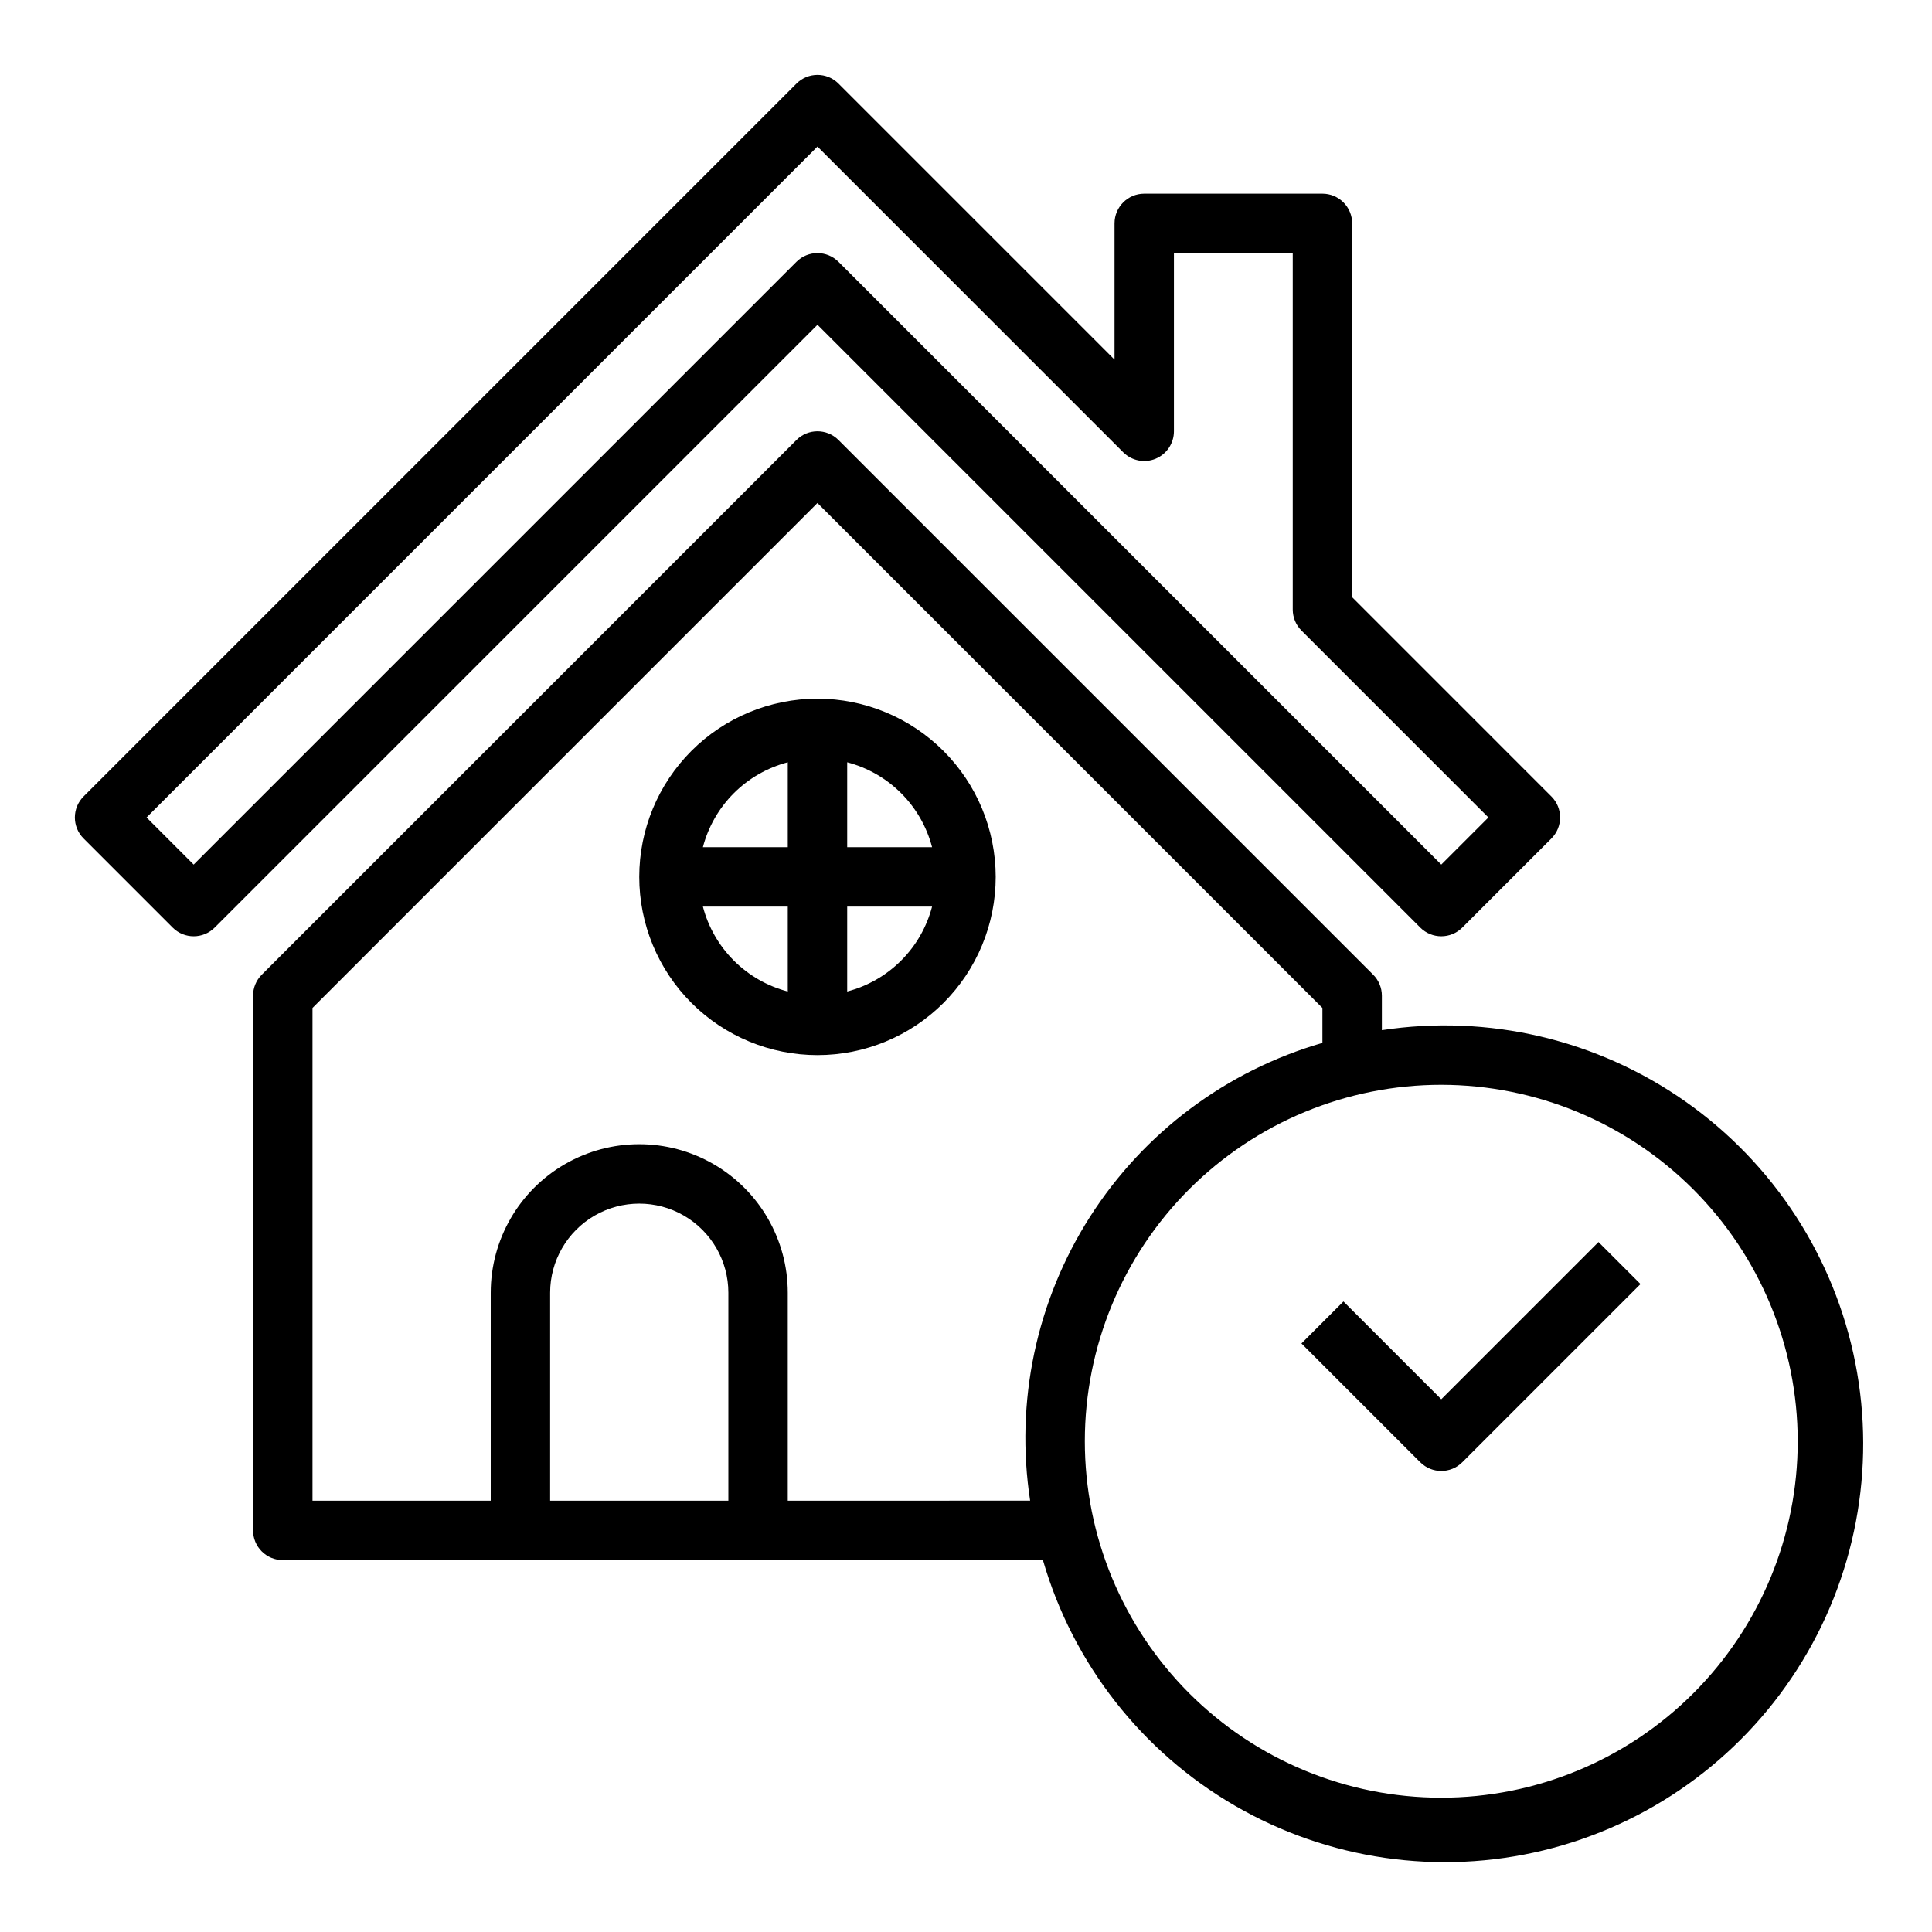
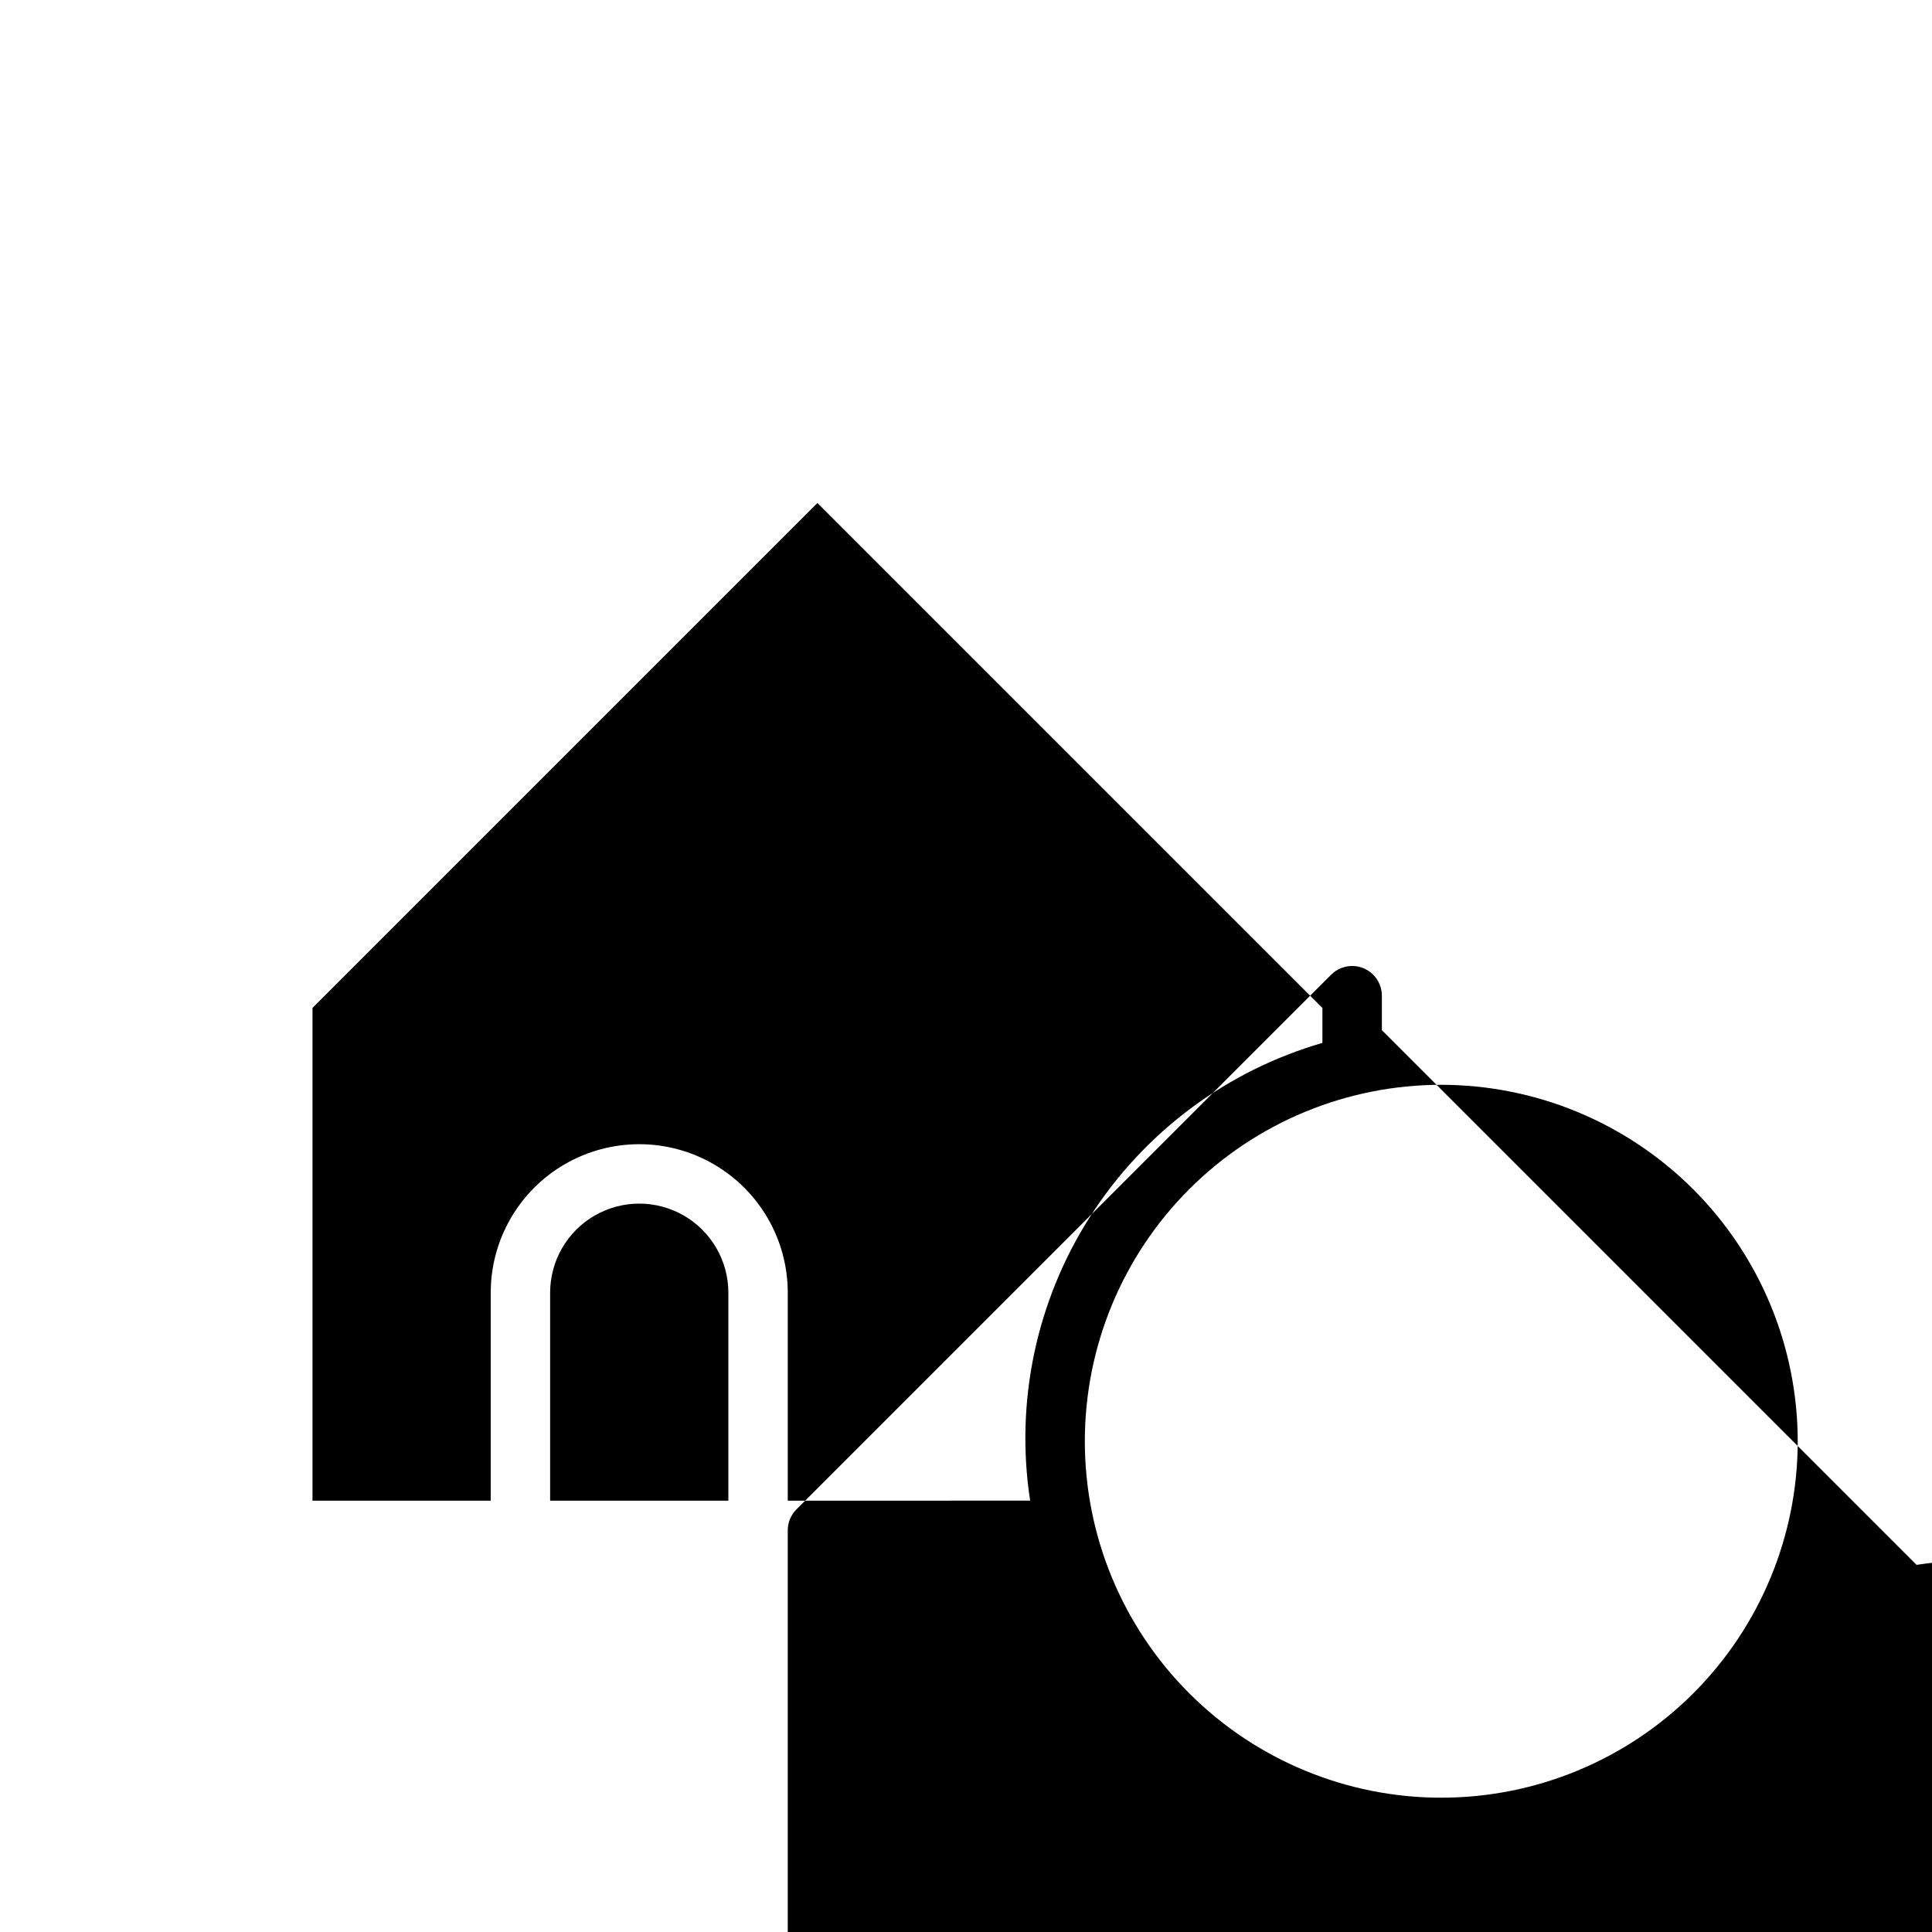
<svg xmlns="http://www.w3.org/2000/svg" fill="#000000" width="800px" height="800px" version="1.1" viewBox="144 144 512 512">
  <g>
-     <path d="m189.76 389.82c3.074 3.074 8.055 3.074 11.129 0l159.75-159.75 159.75 159.75c3.074 3.074 8.055 3.074 11.129 0l23.617-23.617c3.074-3.074 3.074-8.055 0-11.129l-52.797-52.801v-99.074c0-2.09-0.832-4.09-2.309-5.566-1.473-1.477-3.477-2.309-5.566-2.309h-47.23c-4.348 0-7.871 3.527-7.871 7.875v36.102l-73.156-73.156c-3.074-3.074-8.055-3.074-11.129 0l-188.93 188.93c-3.074 3.074-3.074 8.055 0 11.129zm170.88-206.98 81.027 81.027c2.254 2.25 5.637 2.926 8.578 1.707 2.941-1.219 4.859-4.09 4.859-7.273v-47.23h31.488v94.465c0 2.086 0.832 4.09 2.309 5.566l49.539 49.535-12.488 12.488-159.75-159.75c-3.074-3.07-8.055-3.07-11.129 0l-159.75 159.75-12.484-12.488z" />
-     <path d="m510.21 417v-9.133c0-2.09-0.832-4.09-2.309-5.566l-141.7-141.7c-3.074-3.074-8.055-3.074-11.129 0l-141.7 141.7h-0.004c-1.477 1.477-2.305 3.477-2.305 5.566v141.7c0 2.09 0.828 4.09 2.305 5.566 1.477 1.477 3.481 2.305 5.566 2.305h201.45c7.941 27.445 26.172 50.766 50.891 65.098 24.715 14.332 54.008 18.57 81.773 11.828 27.766-6.738 51.855-23.938 67.25-48.008 15.395-24.066 20.902-53.148 15.379-81.18-5.527-28.035-21.66-52.852-45.035-69.277-23.375-16.426-52.191-23.195-80.438-18.895zm-220.42 124.69v-55.105c0-8.438 4.504-16.234 11.809-20.453 7.309-4.215 16.309-4.215 23.617 0 7.305 4.219 11.809 12.016 11.809 20.453v55.105zm62.977 0v-55.105c0-14.062-7.5-27.055-19.68-34.086-12.176-7.031-27.184-7.031-39.359 0-12.18 7.031-19.68 20.023-19.68 34.086v55.105h-47.234v-130.57l133.82-133.82 133.82 133.82v9.258c-25.438 7.367-47.324 23.742-61.578 46.062-14.254 22.324-19.898 49.066-15.879 75.246zm267.65-15.742v-0.004c0 25.055-9.953 49.082-27.668 66.797s-41.742 27.668-66.797 27.668c-25.051 0-49.078-9.953-66.793-27.668-17.719-17.715-27.668-41.742-27.668-66.797 0-25.051 9.949-49.078 27.668-66.793 17.715-17.719 41.742-27.668 66.793-27.668 25.047 0.027 49.059 9.988 66.77 27.695 17.707 17.711 27.668 41.723 27.695 66.766z" />
-     <path d="m500.03 488.9-11.133 11.133 31.488 31.488 0.004-0.004c3.074 3.074 8.055 3.074 11.129 0l47.23-47.23-11.133-11.133-41.664 41.668z" />
+     <path d="m510.21 417v-9.133c0-2.09-0.832-4.09-2.309-5.566c-3.074-3.074-8.055-3.074-11.129 0l-141.7 141.7h-0.004c-1.477 1.477-2.305 3.477-2.305 5.566v141.7c0 2.09 0.828 4.09 2.305 5.566 1.477 1.477 3.481 2.305 5.566 2.305h201.45c7.941 27.445 26.172 50.766 50.891 65.098 24.715 14.332 54.008 18.57 81.773 11.828 27.766-6.738 51.855-23.938 67.25-48.008 15.395-24.066 20.902-53.148 15.379-81.18-5.527-28.035-21.66-52.852-45.035-69.277-23.375-16.426-52.191-23.195-80.438-18.895zm-220.42 124.69v-55.105c0-8.438 4.504-16.234 11.809-20.453 7.309-4.215 16.309-4.215 23.617 0 7.305 4.219 11.809 12.016 11.809 20.453v55.105zm62.977 0v-55.105c0-14.062-7.5-27.055-19.68-34.086-12.176-7.031-27.184-7.031-39.359 0-12.18 7.031-19.68 20.023-19.68 34.086v55.105h-47.234v-130.57l133.82-133.82 133.82 133.82v9.258c-25.438 7.367-47.324 23.742-61.578 46.062-14.254 22.324-19.898 49.066-15.879 75.246zm267.65-15.742v-0.004c0 25.055-9.953 49.082-27.668 66.797s-41.742 27.668-66.797 27.668c-25.051 0-49.078-9.953-66.793-27.668-17.719-17.715-27.668-41.742-27.668-66.797 0-25.051 9.949-49.078 27.668-66.793 17.715-17.719 41.742-27.668 66.793-27.668 25.047 0.027 49.059 9.988 66.77 27.695 17.707 17.711 27.668 41.723 27.695 66.766z" />
    <path d="m360.64 329.15c-12.523 0-24.539 4.977-33.398 13.836-8.855 8.859-13.832 20.871-13.832 33.398 0 12.527 4.977 24.539 13.832 33.398 8.859 8.855 20.875 13.832 33.398 13.832 12.527 0 24.543-4.977 33.398-13.832 8.859-8.859 13.836-20.871 13.836-33.398-0.012-12.523-4.992-24.531-13.848-33.383-8.855-8.855-20.863-13.836-33.387-13.852zm30.371 39.359-22.496 0.004v-22.5c5.41 1.414 10.344 4.246 14.297 8.199 3.957 3.953 6.785 8.891 8.199 14.301zm-38.242-22.496v22.5h-22.496c1.414-5.41 4.242-10.348 8.195-14.301 3.957-3.953 8.891-6.785 14.301-8.199zm-22.496 38.242h22.496v22.5c-5.41-1.414-10.344-4.246-14.301-8.199-3.953-3.953-6.781-8.891-8.195-14.301zm38.242 22.5v-22.5h22.5-0.004c-1.414 5.41-4.242 10.348-8.199 14.301-3.953 3.953-8.887 6.785-14.297 8.199z" />
  </g>
</svg>